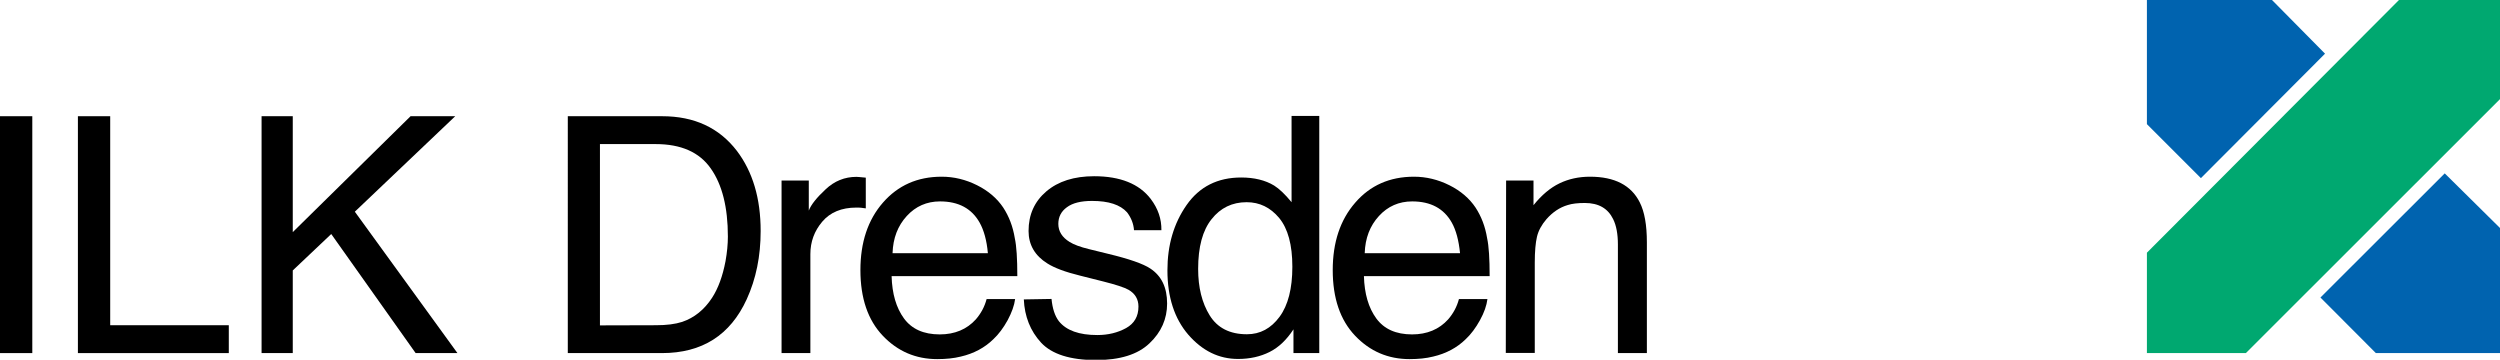
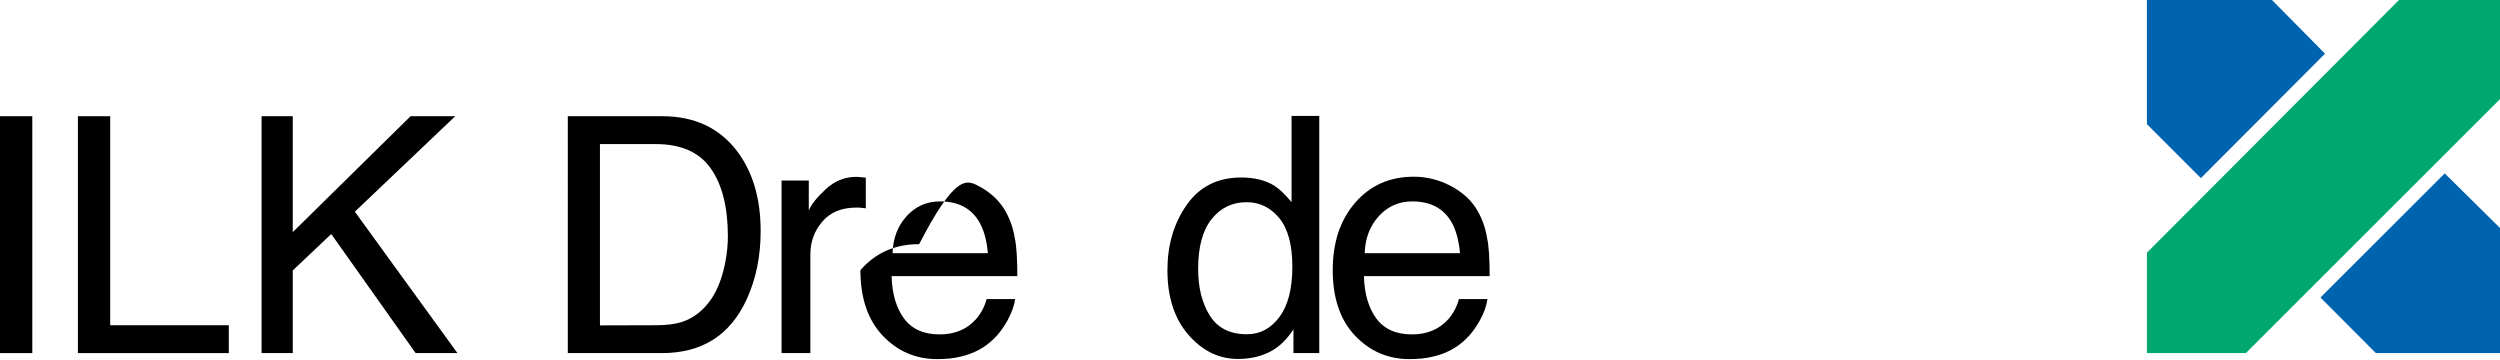
<svg xmlns="http://www.w3.org/2000/svg" version="1.1" id="Ebene_1" x="0px" y="0px" viewBox="0 0 1578.9 227.2" style="enable-background:new 0 0 1578.9 227.2;" xml:space="preserve">
  <style type="text/css">
	.st0{fill:#0063AF;}
	.st1{fill:#00A870;}
</style>
  <g>
    <polygon class="st0" points="1355.9,0 1434.9,0 1468.4,33.9 1390,112.5 1355.9,78.4  " />
    <polygon class="st1" points="1515.1,0 1578.9,0 1578.9,62.6 1418.4,223 1355.9,223 1355.9,159.6  " />
    <polygon class="st0" points="1465.5,187.9 1544,109.5 1578.9,144 1578.9,223 1500.5,223  " />
    <polygon points="0,73.4 20.4,73.4 20.4,223 0,223  " />
    <polygon points="49.2,73.4 69.6,73.4 69.6,205.4 144.5,205.4 144.5,223 49.2,223  " />
    <polygon points="165.2,73.4 184.9,73.4 184.9,146.6 259.3,73.4 287.5,73.4 224.1,133.7 288.9,223 262.5,223 209.2,147.8    184.9,170.8 184.9,223 165.2,223  " />
    <path d="M358.5,73.4h59.7c20.3,0,36,7.3,47.2,21.9c10,13.2,15,30,15,50.6c0,15.9-2.9,30.2-8.8,43.1c-10.4,22.7-28.2,34-53.5,34   h-59.5V73.4L358.5,73.4z M414.3,205.4c6.7,0,12.2-0.7,16.5-2.1c7.7-2.6,14-7.7,18.9-15.2c3.9-6,6.7-13.7,8.5-23.1   c1-5.6,1.5-10.8,1.5-15.6c0-18.5-3.6-32.8-10.8-43C441.7,96.1,430.1,91,414.1,91h-35.2v114.5L414.3,205.4L414.3,205.4z" />
    <path d="M493.5,114h17.3v19c1.4-3.7,5-8.2,10.6-13.4c5.6-5.3,12.1-7.9,19.5-7.9c0.3,0,0.9,0,1.7,0.1c0.8,0.1,2.2,0.2,4.2,0.4v19.4   c-1.1-0.2-2.1-0.3-3-0.4c-0.9-0.1-1.9-0.1-3-0.1c-9.3,0-16.5,3-21.5,8.9c-5,5.9-7.5,12.7-7.5,20.5V223h-18.2V114L493.5,114z" />
-     <path d="M617.1,117c7.2,3.6,12.7,8.4,16.5,14.1c3.6,5.5,6.1,11.9,7.3,19.3c1.1,5,1.6,13,1.6,24h-79.4c0.3,11.1,2.9,20,7.8,26.7   c4.9,6.7,12.4,10.1,22.6,10.1c9.5,0,17.1-3.2,22.8-9.5c3.2-3.7,5.5-7.9,6.8-12.8h18c-0.5,4-2.1,8.4-4.7,13.3c-2.7,4.9-5.7,8.9-9,12   c-5.5,5.4-12.4,9.1-20.6,11c-4.4,1.1-9.4,1.6-14.9,1.6c-13.5,0-25-4.9-34.4-14.8c-9.4-9.9-14.1-23.7-14.1-41.4   c0-17.5,4.7-31.7,14.2-42.6c9.5-10.9,21.8-16.4,37.1-16.4C602.5,111.6,609.9,113.4,617.1,117L617.1,117z M623.9,159.9   c-0.7-8-2.5-14.5-5.2-19.3c-5-8.9-13.3-13.4-25-13.4c-8.4,0-15.4,3.1-21,9.2c-5.7,6.2-8.7,14-9,23.5L623.9,159.9L623.9,159.9z" />
-     <path d="M664.1,188.8c0.6,6.1,2.1,10.7,4.6,14c4.7,5.9,12.8,8.8,24.3,8.8c6.9,0,12.9-1.5,18.2-4.4c5.2-2.9,7.8-7.4,7.8-13.6   c0-4.6-2.1-8.2-6.3-10.6c-2.7-1.5-7.9-3.2-15.8-5.2l-14.7-3.7c-9.4-2.3-16.3-4.9-20.7-7.7c-7.9-4.9-11.9-11.8-11.9-20.5   c0-10.3,3.7-18.6,11.2-25c7.5-6.4,17.6-9.6,30.2-9.6c16.5,0,28.5,4.8,35.8,14.4c4.6,6.1,6.8,12.6,6.7,19.7h-17.3   c-0.3-4.1-1.8-7.9-4.4-11.3c-4.3-4.8-11.6-7.2-22.1-7.2c-7,0-12.3,1.3-15.9,4c-3.6,2.6-5.4,6.1-5.4,10.5c0,4.7,2.4,8.5,7.1,11.4   c2.7,1.7,6.8,3.2,12.1,4.5l12.2,3c13.3,3.2,22.2,6.3,26.7,9.3c7.1,4.7,10.6,12,10.6,22.1c0,9.7-3.7,18.1-11.1,25.1   c-7.4,7.1-18.7,10.6-33.8,10.6c-16.3,0-27.9-3.7-34.7-11c-6.8-7.4-10.4-16.5-10.9-27.3L664.1,188.8L664.1,188.8z" />
+     <path d="M617.1,117c7.2,3.6,12.7,8.4,16.5,14.1c3.6,5.5,6.1,11.9,7.3,19.3c1.1,5,1.6,13,1.6,24h-79.4c0.3,11.1,2.9,20,7.8,26.7   c4.9,6.7,12.4,10.1,22.6,10.1c9.5,0,17.1-3.2,22.8-9.5c3.2-3.7,5.5-7.9,6.8-12.8h18c-0.5,4-2.1,8.4-4.7,13.3c-2.7,4.9-5.7,8.9-9,12   c-5.5,5.4-12.4,9.1-20.6,11c-4.4,1.1-9.4,1.6-14.9,1.6c-13.5,0-25-4.9-34.4-14.8c-9.4-9.9-14.1-23.7-14.1-41.4   c9.5-10.9,21.8-16.4,37.1-16.4C602.5,111.6,609.9,113.4,617.1,117L617.1,117z M623.9,159.9   c-0.7-8-2.5-14.5-5.2-19.3c-5-8.9-13.3-13.4-25-13.4c-8.4,0-15.4,3.1-21,9.2c-5.7,6.2-8.7,14-9,23.5L623.9,159.9L623.9,159.9z" />
    <path d="M804.7,117.2c3.2,2,6.9,5.5,11,10.5V73.2h17.5V223h-16.3V208c-4.3,6.6-9.3,11.4-15.1,14.3c-5.8,2.9-12.4,4.4-19.9,4.4   c-12.1,0-22.5-5.1-31.4-15.3c-8.8-10.2-13.2-23.8-13.2-40.7c0-15.9,4-29.6,12.1-41.2c8.1-11.6,19.6-17.4,34.5-17.4   C792.1,112.1,799.1,113.8,804.7,117.2L804.7,117.2z M764,199.2c4.9,7.9,12.7,11.9,23.5,11.9c8.4,0,15.2-3.7,20.6-11   c5.4-7.3,8.1-17.9,8.1-31.6c0-13.9-2.8-24.1-8.3-30.8c-5.6-6.7-12.4-10-20.6-10c-9.1,0-16.5,3.6-22.1,10.7   c-5.7,7.1-8.5,17.6-8.5,31.4C756.7,181.5,759.1,191.3,764,199.2L764,199.2z" />
    <path d="M915.4,117c7.2,3.6,12.7,8.4,16.5,14.1c3.6,5.5,6.1,11.9,7.3,19.3c1.1,5,1.6,13,1.6,24h-79.4c0.3,11.1,2.9,20,7.8,26.7   c4.9,6.7,12.4,10.1,22.6,10.1c9.5,0,17.1-3.2,22.8-9.5c3.2-3.7,5.5-7.9,6.8-12.8h18c-0.5,4-2,8.4-4.7,13.3c-2.7,4.9-5.7,8.9-9,12   c-5.5,5.4-12.4,9.1-20.6,11c-4.4,1.1-9.3,1.6-14.9,1.6c-13.5,0-25-4.9-34.4-14.8c-9.4-9.9-14.1-23.7-14.1-41.4   c0-17.5,4.7-31.7,14.2-42.6c9.4-10.9,21.8-16.4,37.1-16.4C900.7,111.6,908.2,113.4,915.4,117L915.4,117z M922.1,159.9   c-0.8-8-2.5-14.5-5.2-19.3c-5-8.9-13.3-13.4-25-13.4c-8.4,0-15.4,3.1-21,9.2c-5.7,6.2-8.7,14-9,23.5L922.1,159.9L922.1,159.9z" />
-     <path d="M951.2,114h17.3v15.6c5.1-6.4,10.6-11,16.4-13.8c5.8-2.8,12.2-4.2,19.3-4.2c15.5,0,26,5.4,31.4,16.2   c3,5.9,4.5,14.3,4.5,25.3V223h-18.3v-68.6c0-6.6-1-12-3-16c-3.3-6.8-9.2-10.2-17.9-10.2c-4.4,0-8,0.4-10.8,1.3   c-5.1,1.5-9.5,4.5-13.4,8.9c-3.1,3.6-5.1,7.3-6,11.1c-0.9,3.8-1.4,9.3-1.4,16.4v57h-18.3L951.2,114L951.2,114z" />
  </g>
</svg>